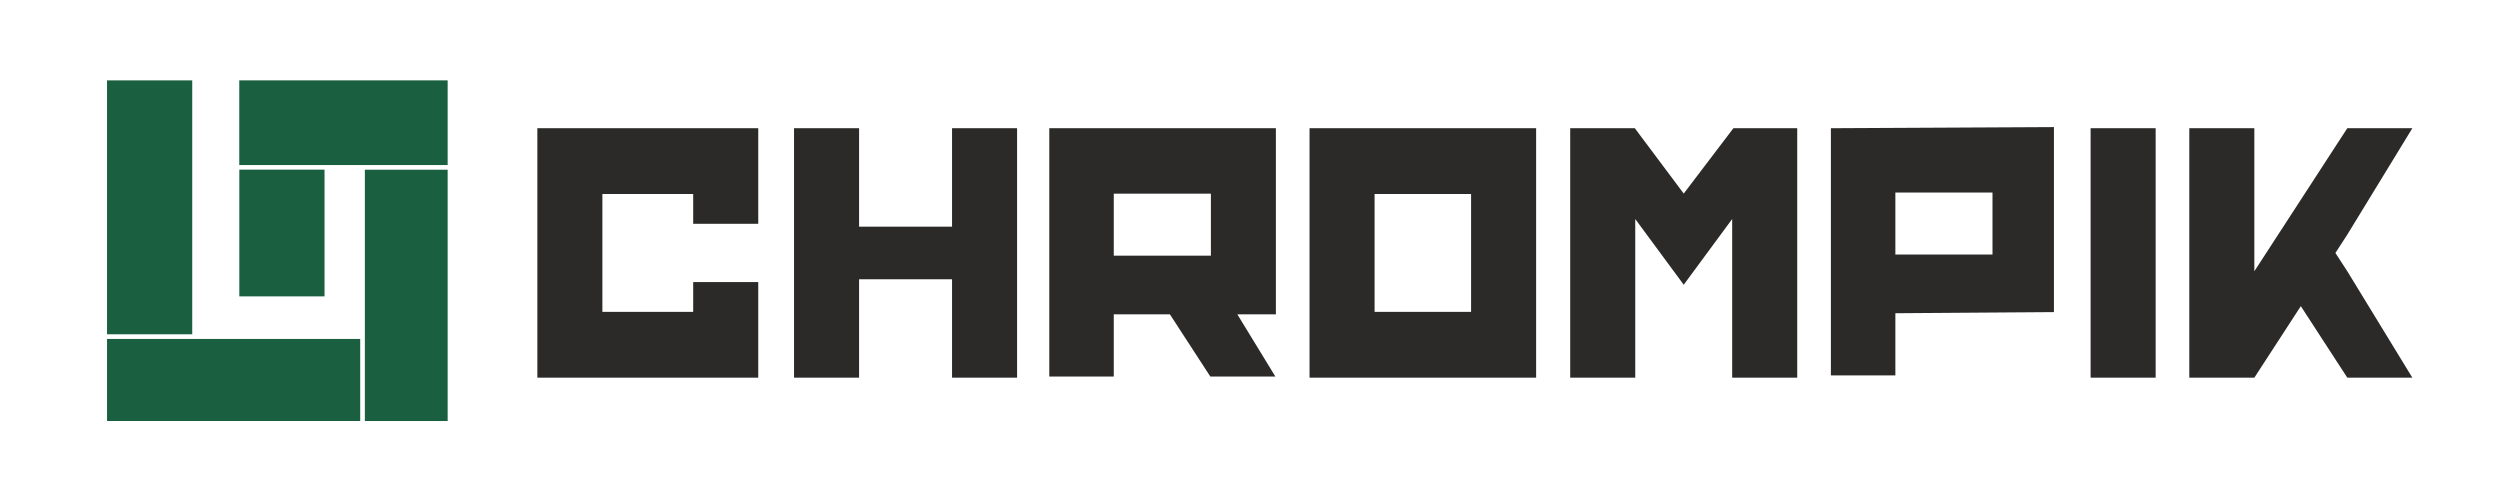
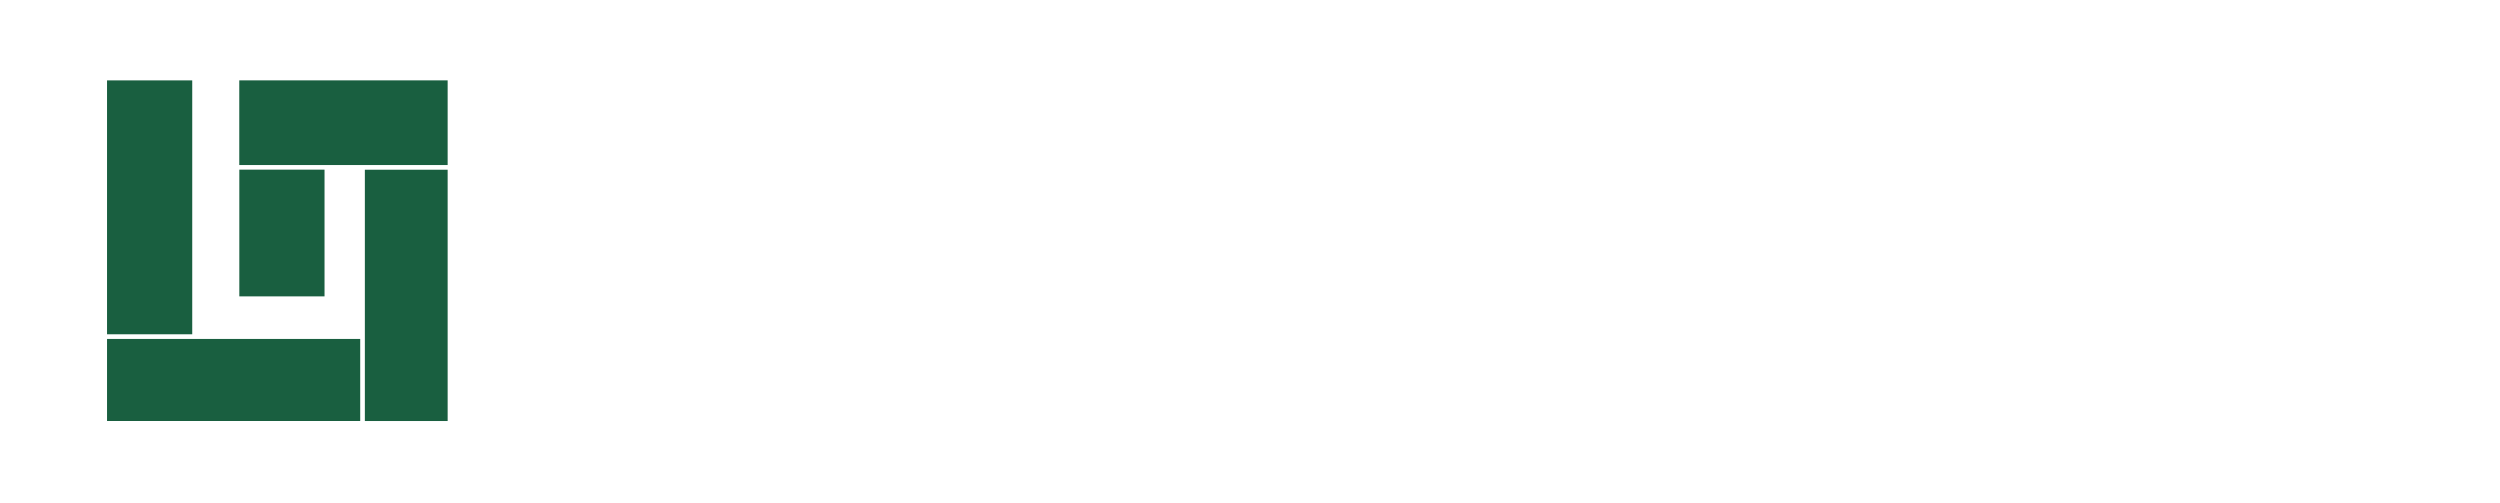
<svg xmlns="http://www.w3.org/2000/svg" xml:space="preserve" width="378px" height="76px" version="1.1" style="shape-rendering:geometricPrecision; text-rendering:geometricPrecision; image-rendering:optimizeQuality; fill-rule:evenodd; clip-rule:evenodd" viewBox="0 0 378 75.6">
  <defs>
    <style type="text/css">
   
    .fil0 {fill:#195F40}
    .fil1 {fill:#2B2A29;fill-rule:nonzero}
   
  </style>
  </defs>
  <g id="Слой_x0020_1">
    <path class="fil0" d="M54.464 63.455l-38.28 0 0 -12.407 38.28 0 0 12.407zm-18.278 -38.005l12.883 0 0 19.161 -12.883 0 0 -19.161zm-20.002 -13.496l12.882 0 0 38.388 -12.882 0 0 -38.388zm51.5 51.504l-12.517 0 0 -37.996 12.517 0 0 37.996zm-31.506 -51.508l31.506 0 0 12.803 -31.506 0 0 -12.803z" />
-     <path class="fil1" d="M81.247 19.186l33.4 0 0 14.457 -9.837 0 0 -4.51 -13.729 0 0 17.824 13.729 0 0 -4.509 9.837 0 0 14.457 -33.4 0 0 -37.719zm62.702 0l0 9.947 0 4.936 -14.056 0 0 -14.883 -9.835 0 0 9.947 0 27.772 9.835 0 0 -14.883 14.056 0 0 14.883 9.833 0 0 -16.092 0 -21.627 -9.833 0zm24.453 9.895l14.685 0 0 9.378 -14.685 0 0 -9.378zm24.512 -9.895l-34.262 0 0 37.548 9.75 0 0 -9.403 8.489 0 6.111 9.403 9.834 0 -5.747 -9.403 5.825 0 0 -28.145zm5.088 0l34.26 0 0 37.719 -34.26 0 0 -37.719zm9.835 27.772l14.59 0 0 -17.825 -14.59 0 0 17.825zm29.578 -27.772l9.769 0 7.394 9.882 7.512 -9.882 9.651 0 0 37.719 -9.837 0 0 -23.988 -7.326 9.935 -7.328 -9.935 0 23.988 -9.835 0 0 -37.719zm115.698 18.859l1.798 -2.768 9.836 -16.092 -9.836 0 -7.027 10.814 -0.038 0.058 -6.99 10.757 0 -21.629 -9.834 0 0 9.949 0 27.771 9.834 0 7.028 -10.815 7.028 10.815 9.835 0 -9.835 -16.091 -1.799 -2.769zm-27.179 18.86l-9.834 0 0 -27.772 0 -9.947 9.834 0 0 21.627 0 16.092zm-24.67 -18.617l-14.685 0 0 -9.377 14.685 0 0 9.377zm-24.435 -19.102l0 37.378 9.75 0 0 -9.404 23.974 -0.171 0 -27.974 -33.724 0.171z" />
  </g>
</svg>